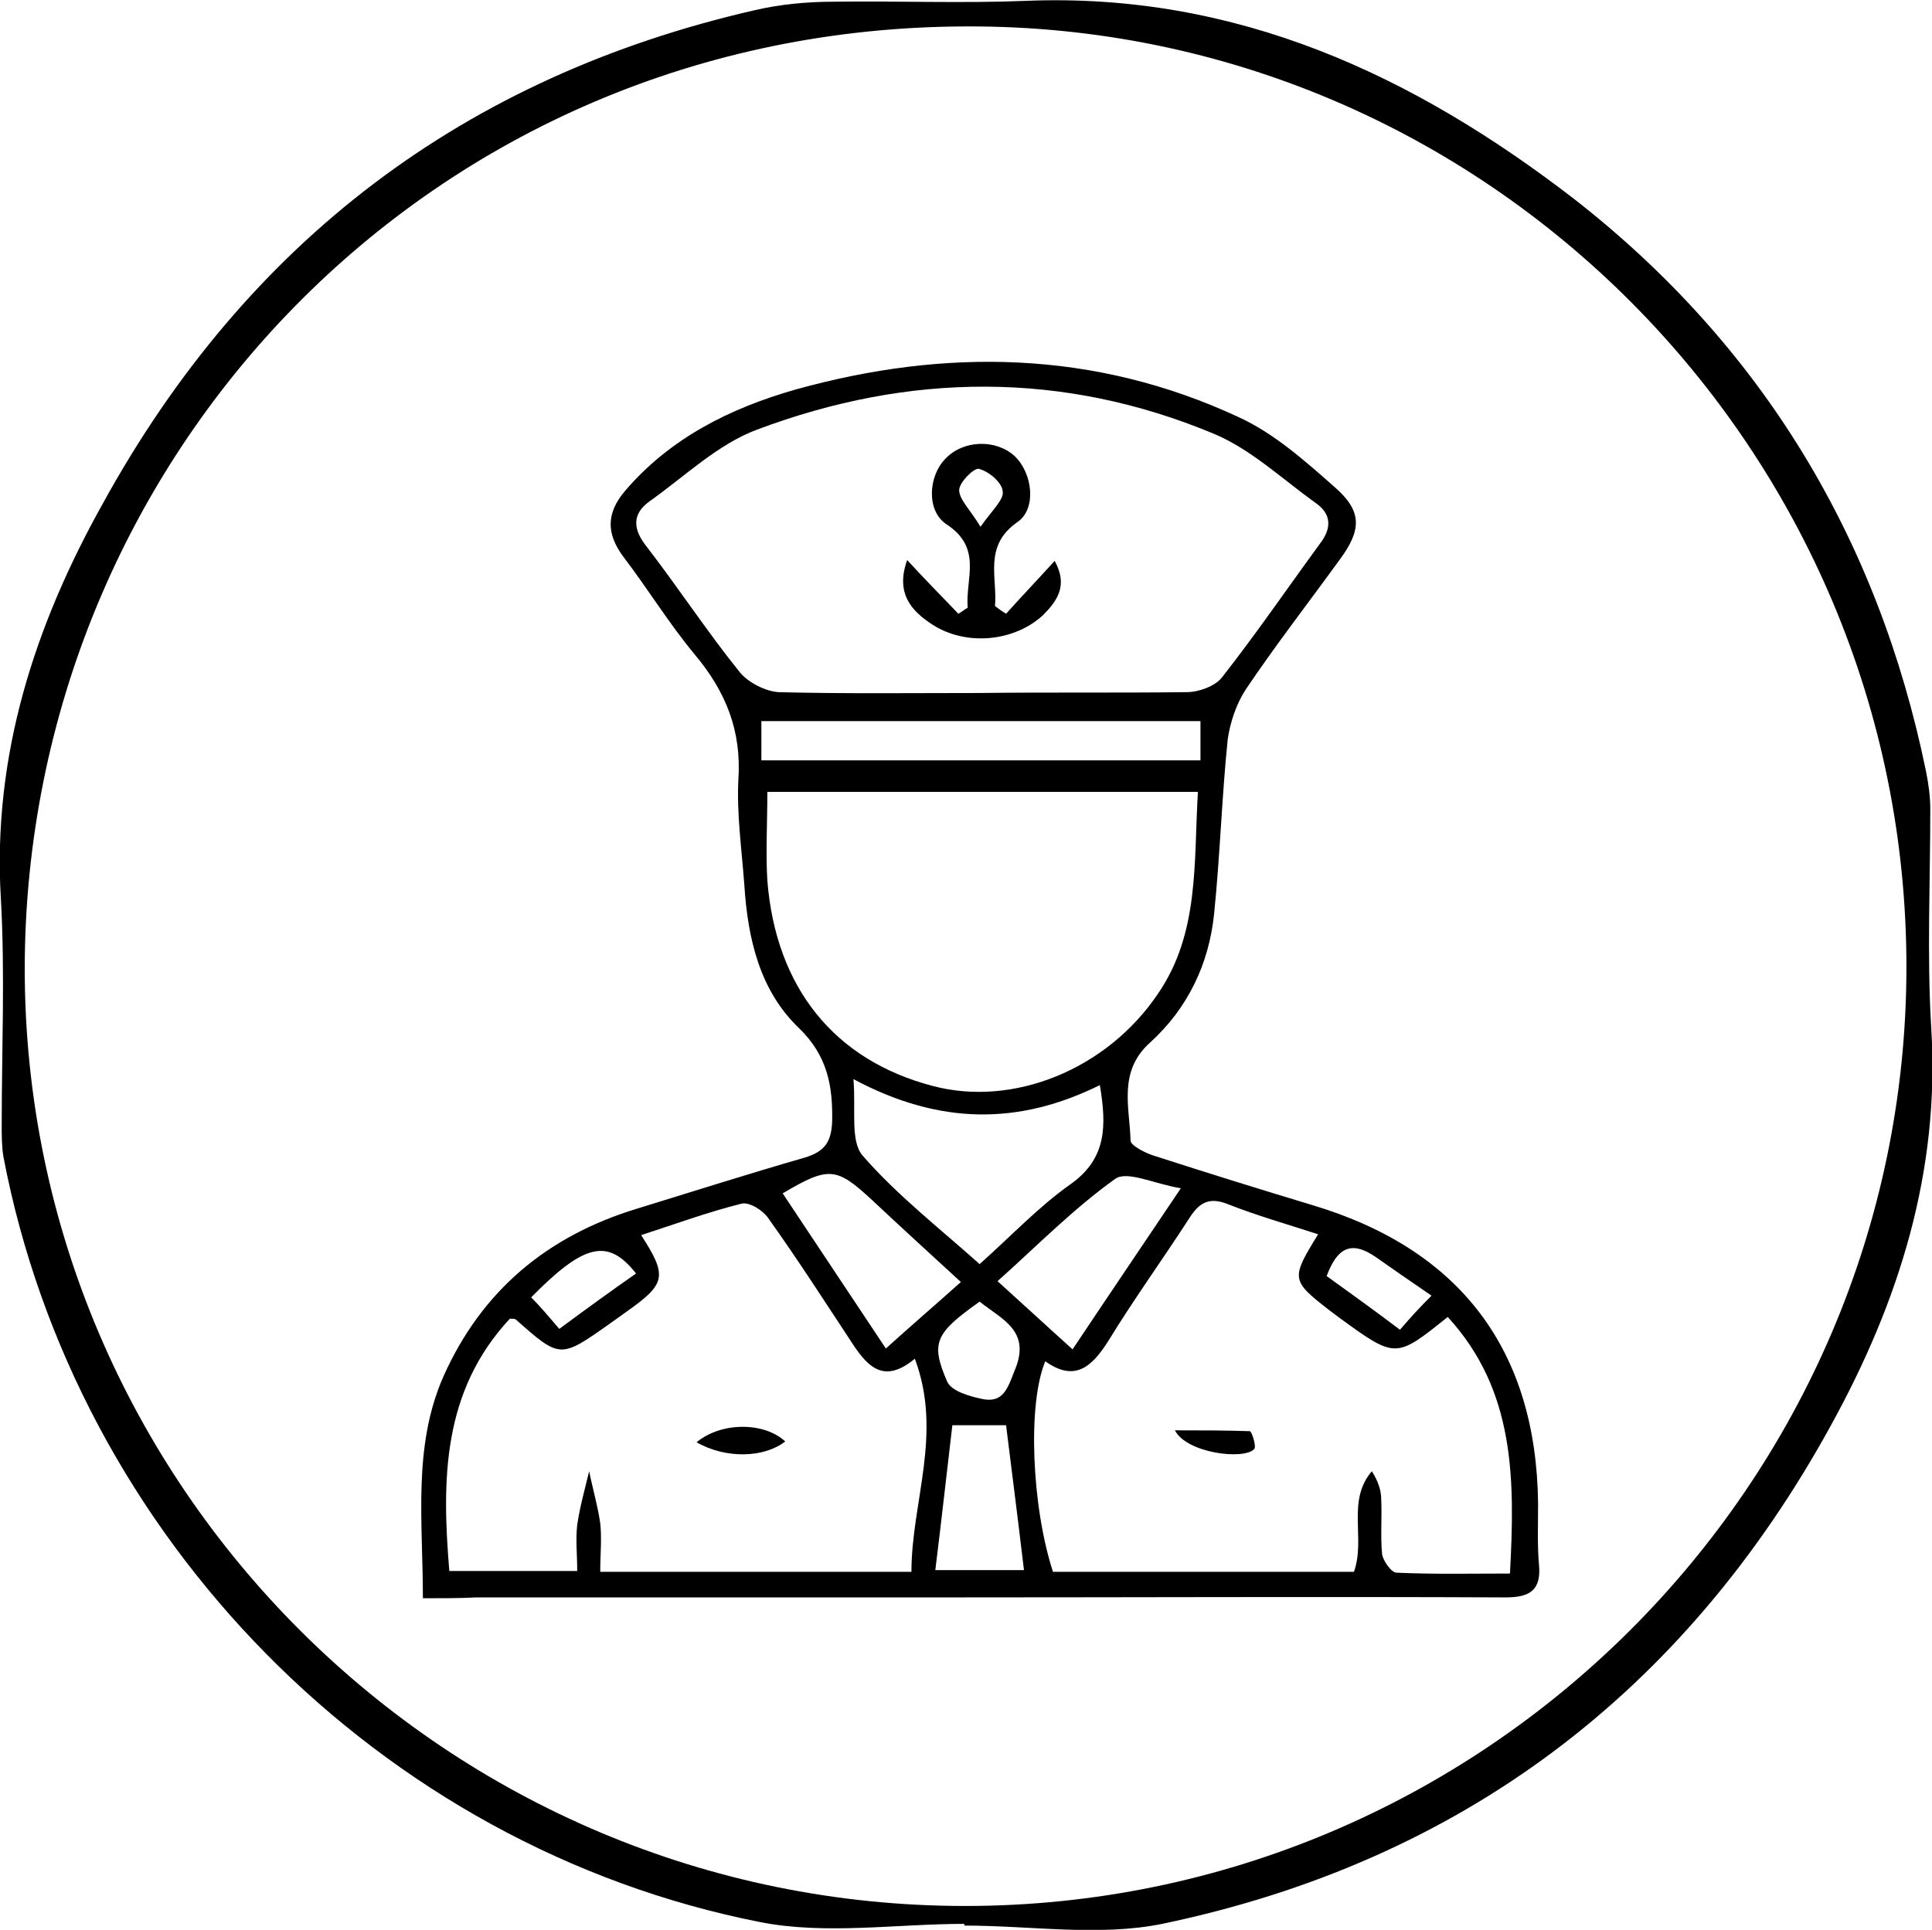
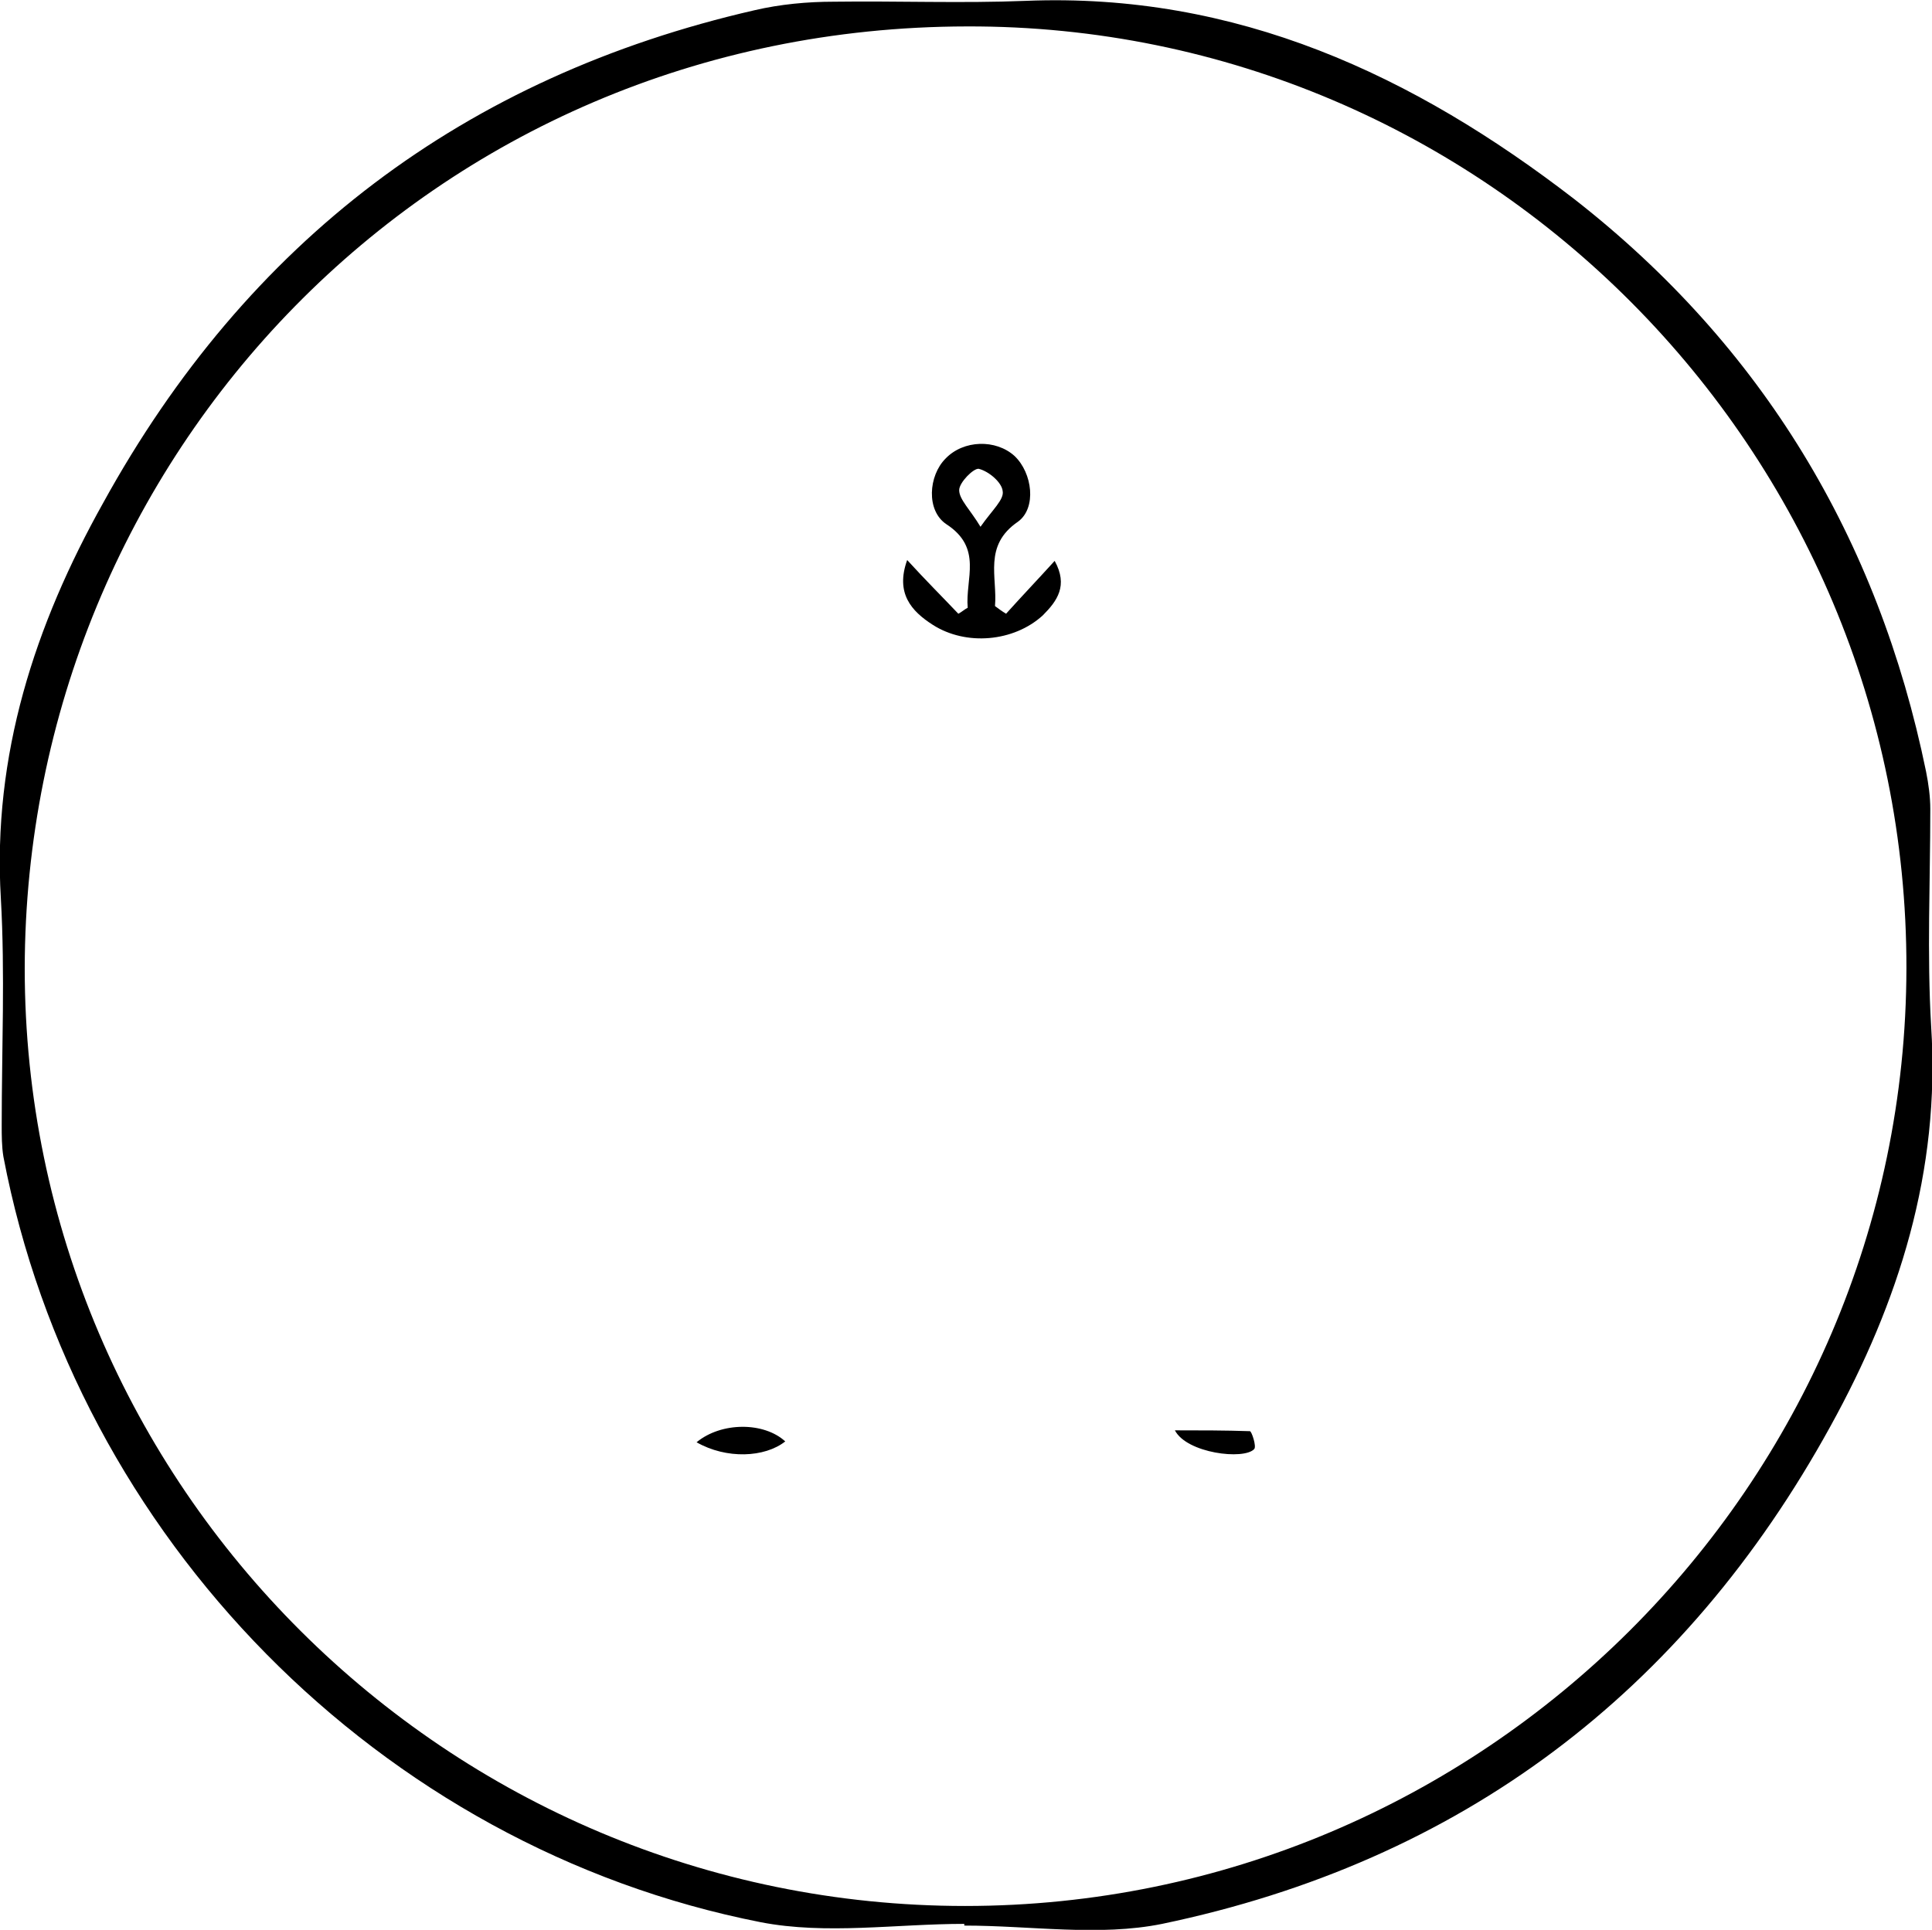
<svg xmlns="http://www.w3.org/2000/svg" version="1.1" id="Layer_1" x="0px" y="0px" viewBox="0 0 226.6 226.4" style="enable-background:new 0 0 226.6 226.4;" xml:space="preserve">
  <path d="M113.1,225.7c-8,0-16.2,1.3-23.9-0.2c-44.7-8.8-80.3-45.2-88.8-89.8c-0.2-1.2-0.2-2.5-0.2-3.7c0-8.9,0.4-17.8-0.1-26.6  c-1-16.8,4-32.1,12-46.4C29,28.3,54.5,9,88.5,1.2c3-0.7,6.2-1,9.3-1c7.5-0.1,15,0.2,22.5-0.1c24.7-1,45.5,8.7,64.4,23.3  c22,17.2,35.6,39.8,41.2,67.1c0.3,1.5,0.5,3,0.5,4.4c0,8.5-0.4,17,0.1,25.5c1.1,17-3.8,32.4-11.8,46.9  c-17.2,31.3-43.4,51.1-78.4,58.4c-7.4,1.5-15.4,0.2-23.2,0.2C113.1,225.8,113.1,225.7,113.1,225.7z M113.2,223.6  c60.7,0,110.3-49.4,110.4-110C223.7,52.9,174.3,2.9,113.4,3.1C50.5,3.2,3,53.7,2.9,113.6C2.9,174.3,52.5,223.6,113.2,223.6z" />
-   <path d="M49.6,187.5c0-9.1-1.2-17.8,2.4-26c4.5-10.1,12.2-16.5,22.7-19.7c6.5-2,13.1-4.1,19.7-6c2.3-0.7,3.1-1.8,3.2-4.2  c0.1-4.3-0.6-7.8-3.9-11c-4.6-4.4-6-10.5-6.4-16.8c-0.3-4.1-0.9-8.3-0.7-12.3c0.4-5.8-1.5-10.4-5.1-14.7c-3-3.6-5.5-7.7-8.4-11.5  c-2-2.7-2-5.1,0.2-7.7c5.3-6.2,12.3-9.7,20-11.9c17.6-4.9,35.1-4.6,51.9,3.2c4.2,1.9,7.9,5.2,11.4,8.3c3.2,2.8,3.1,5,0.5,8.5  c-3.7,5.1-7.5,10-11,15.2c-1.1,1.7-1.8,3.8-2.1,5.8c-0.7,6.8-0.9,13.7-1.6,20.5c-0.6,5.9-3.1,11.1-7.5,15.1  c-3.8,3.4-2.4,7.6-2.3,11.5c0,0.6,1.8,1.5,2.8,1.8c6.2,2,12.3,3.9,18.6,5.8c17.3,5.2,26.2,17,26.4,35c0,2.4-0.1,4.8,0.1,7.1  c0.3,3-1,3.9-3.9,3.9c-21.7-0.1-43.5,0-65.2,0c-18.5,0-37,0-55.5,0C53.9,187.5,52,187.5,49.6,187.5z M114.8,81.3  C114.8,81.3,114.8,81.3,114.8,81.3c8.1-0.1,16.2,0,24.4-0.1c1.4,0,3.3-0.7,4.1-1.7c4-5.1,7.7-10.5,11.5-15.7  c1.4-1.8,1.4-3.5-0.5-4.8c-3.9-2.8-7.6-6.3-11.9-8.1c-17.7-7.4-35.8-7.2-53.6-0.5c-4.6,1.7-8.5,5.5-12.6,8.4c-2.1,1.5-2,3.3-0.3,5.4  c3.7,4.8,7.1,10,10.9,14.7c1,1.2,3,2.2,4.5,2.3C99.1,81.4,106.9,81.3,114.8,81.3z M154.6,144.8c-3.7-1.2-7.2-2.2-10.5-3.5  c-2.2-0.9-3.4-0.3-4.6,1.6c-3.1,4.8-6.5,9.5-9.5,14.4c-1.9,3-3.9,4.9-7.4,2.4c-2.1,5-1.6,17,0.9,24.7c11.8,0,23.6,0,35.3,0  c1.4-3.9-0.9-8.3,2.1-11.8c0.7,1.1,1.1,2.2,1.1,3.3c0.1,2.1-0.1,4.3,0.1,6.4c0.1,0.8,1.1,2.2,1.7,2.2c4.4,0.2,8.9,0.1,13.3,0.1  c0.6-11.1,0.6-21.5-7.3-30.1c-6.1,4.9-6.1,4.9-12.7,0.1c-0.4-0.3-0.8-0.6-1.2-0.9C151.4,150.2,151.4,150,154.6,144.8z M107.3,159.4  c-3.5,2.9-5.4,1.1-7.2-1.6c-3.3-5-6.5-10-10-14.9c-0.6-0.9-2.2-1.9-3.1-1.7c-4,1-7.8,2.4-11.8,3.7c3.1,4.8,2.9,5.7-1.6,8.9  c-0.7,0.5-1.4,1-2.1,1.5c-5.8,4.1-5.8,4.1-11-0.5c-0.1-0.1-0.5-0.1-0.7-0.1c-7.9,8.5-8,18.8-7.1,29.6c5,0,9.8,0,15,0  c0-2-0.2-3.7,0-5.4c0.3-2.1,0.9-4.2,1.4-6.3c0.4,2,1,4,1.3,6.1c0.2,1.8,0,3.7,0,5.7c12.3,0,24.1,0,36.5,0  C106.9,176.2,110.6,168.2,107.3,159.4z M140.5,92.9c-17.2,0-34,0-50.5,0c0,3.7-0.2,7.1,0,10.4c1,12.6,7.9,21.1,19.4,24.1  c9.4,2.5,20.4-1.9,26.4-10.8C140.7,109.5,140,101.2,140.5,92.9z M100.1,126.6c0.3,3.7-0.4,7.3,1.1,9c4,4.6,9,8.5,13.7,12.7  c3.8-3.4,7-6.8,10.7-9.4c4.2-3,4.2-6.8,3.4-11.6C119.5,132,110.2,132,100.1,126.6z M89.3,89.2c17.5,0,34.5,0,51.5,0  c0-1.8,0-3.2,0-4.6c-17.3,0-34.3,0-51.5,0C89.3,86.2,89.3,87.5,89.3,89.2z M112.7,150.4c-3.7-3.4-7.1-6.5-10.4-9.6  c-4.2-3.9-5.1-4-10.5-0.8c4,6,7.9,11.9,12.1,18.2C107,155.4,109.8,153,112.7,150.4z M138.5,139.4c-3.1-0.5-6.3-2.1-7.7-1.1  c-4.9,3.5-9.1,7.8-13.8,12c3.1,2.8,5.8,5.3,8.8,8C130,152,134,146.1,138.5,139.4z M111.7,167.2c-0.7,5.9-1.3,11.4-2,17  c3.7,0,6.9,0,10.4,0c-0.7-5.9-1.4-11.4-2.1-17C115.7,167.2,113.9,167.2,111.7,167.2z M114.9,152.7c-5.2,3.7-5.8,4.8-3.8,9.4  c0.5,1.1,2.6,1.7,4,2c2.6,0.6,3.1-1.3,3.9-3.3C121,156.1,117.5,154.8,114.9,152.7z M167.9,152c-2.5-1.7-4.5-3.1-6.5-4.5  c-3-2.1-4.6-1-5.8,2.2c2.9,2.1,5.7,4.1,8.6,6.3C165.4,154.6,166.4,153.5,167.9,152z M65.6,155.9c3.1-2.3,6-4.4,9-6.5  c-3.3-4.2-6.1-3.5-12.3,2.8C63.4,153.3,64.4,154.5,65.6,155.9z" />
  <path d="M118,72c1.8-2,3.7-4,5.7-6.2c1.6,2.9,0.3,4.7-1.4,6.4c-3.4,3.1-9,3.6-12.9,1.1c-2.5-1.6-4.4-3.7-3-7.6  c2.1,2.3,4.1,4.3,6,6.3c0.4-0.2,0.7-0.5,1.1-0.7c-0.3-3.4,1.8-7-2.5-9.8c-2.4-1.6-2.1-5.7-0.1-7.7c2.1-2.2,5.9-2.3,8.1-0.3  c2.1,2,2.6,6.1,0.4,7.7c-4.1,2.8-2.4,6.5-2.7,9.9C117.1,71.4,117.5,71.7,118,72z M115,61.8c1.4-2,2.8-3.2,2.6-4.2  c-0.1-1-1.6-2.3-2.8-2.6c-0.6-0.1-2.3,1.6-2.3,2.5C112.5,58.6,113.8,59.8,115,61.8z" />
  <path d="M137.8,167.8c2.9,0,5.9,0,8.8,0.1c0.2,0,0.8,1.8,0.5,2.1C145.9,171.3,139.2,170.5,137.8,167.8z" />
  <path d="M81.7,169.2c2.9-2.4,7.9-2.4,10.4-0.1C89.7,171,85.2,171.2,81.7,169.2z" />
</svg>